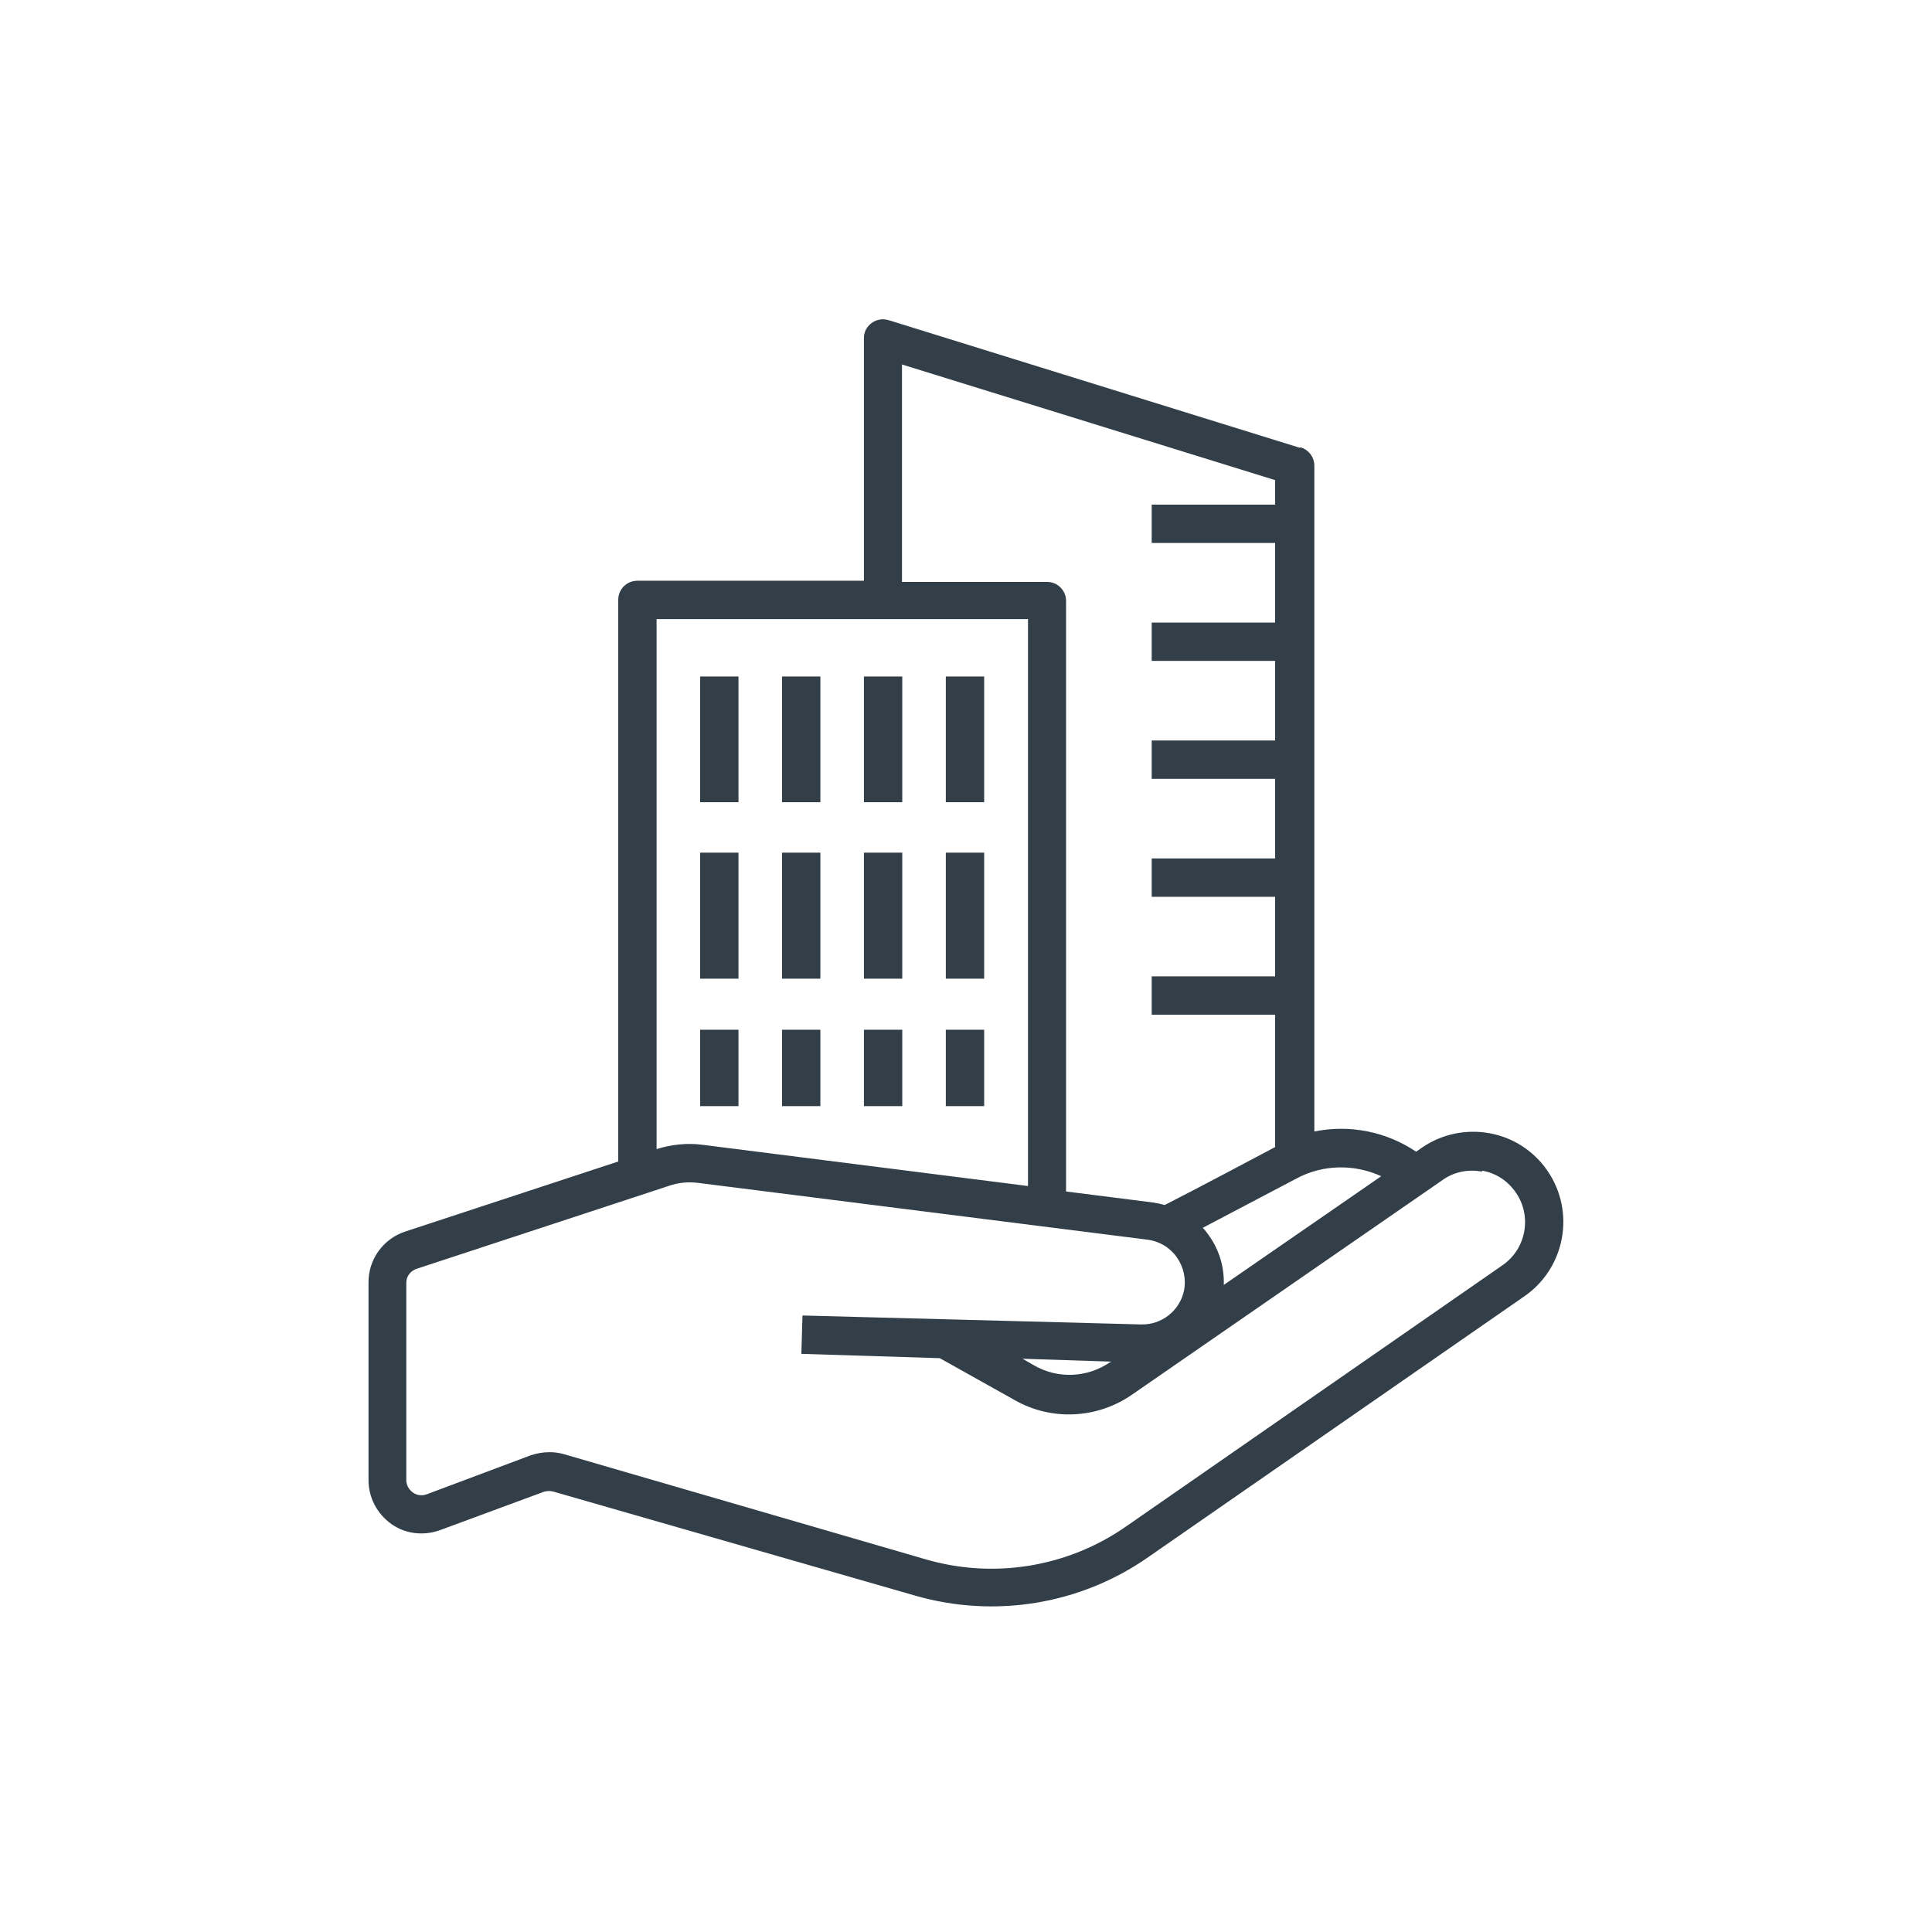
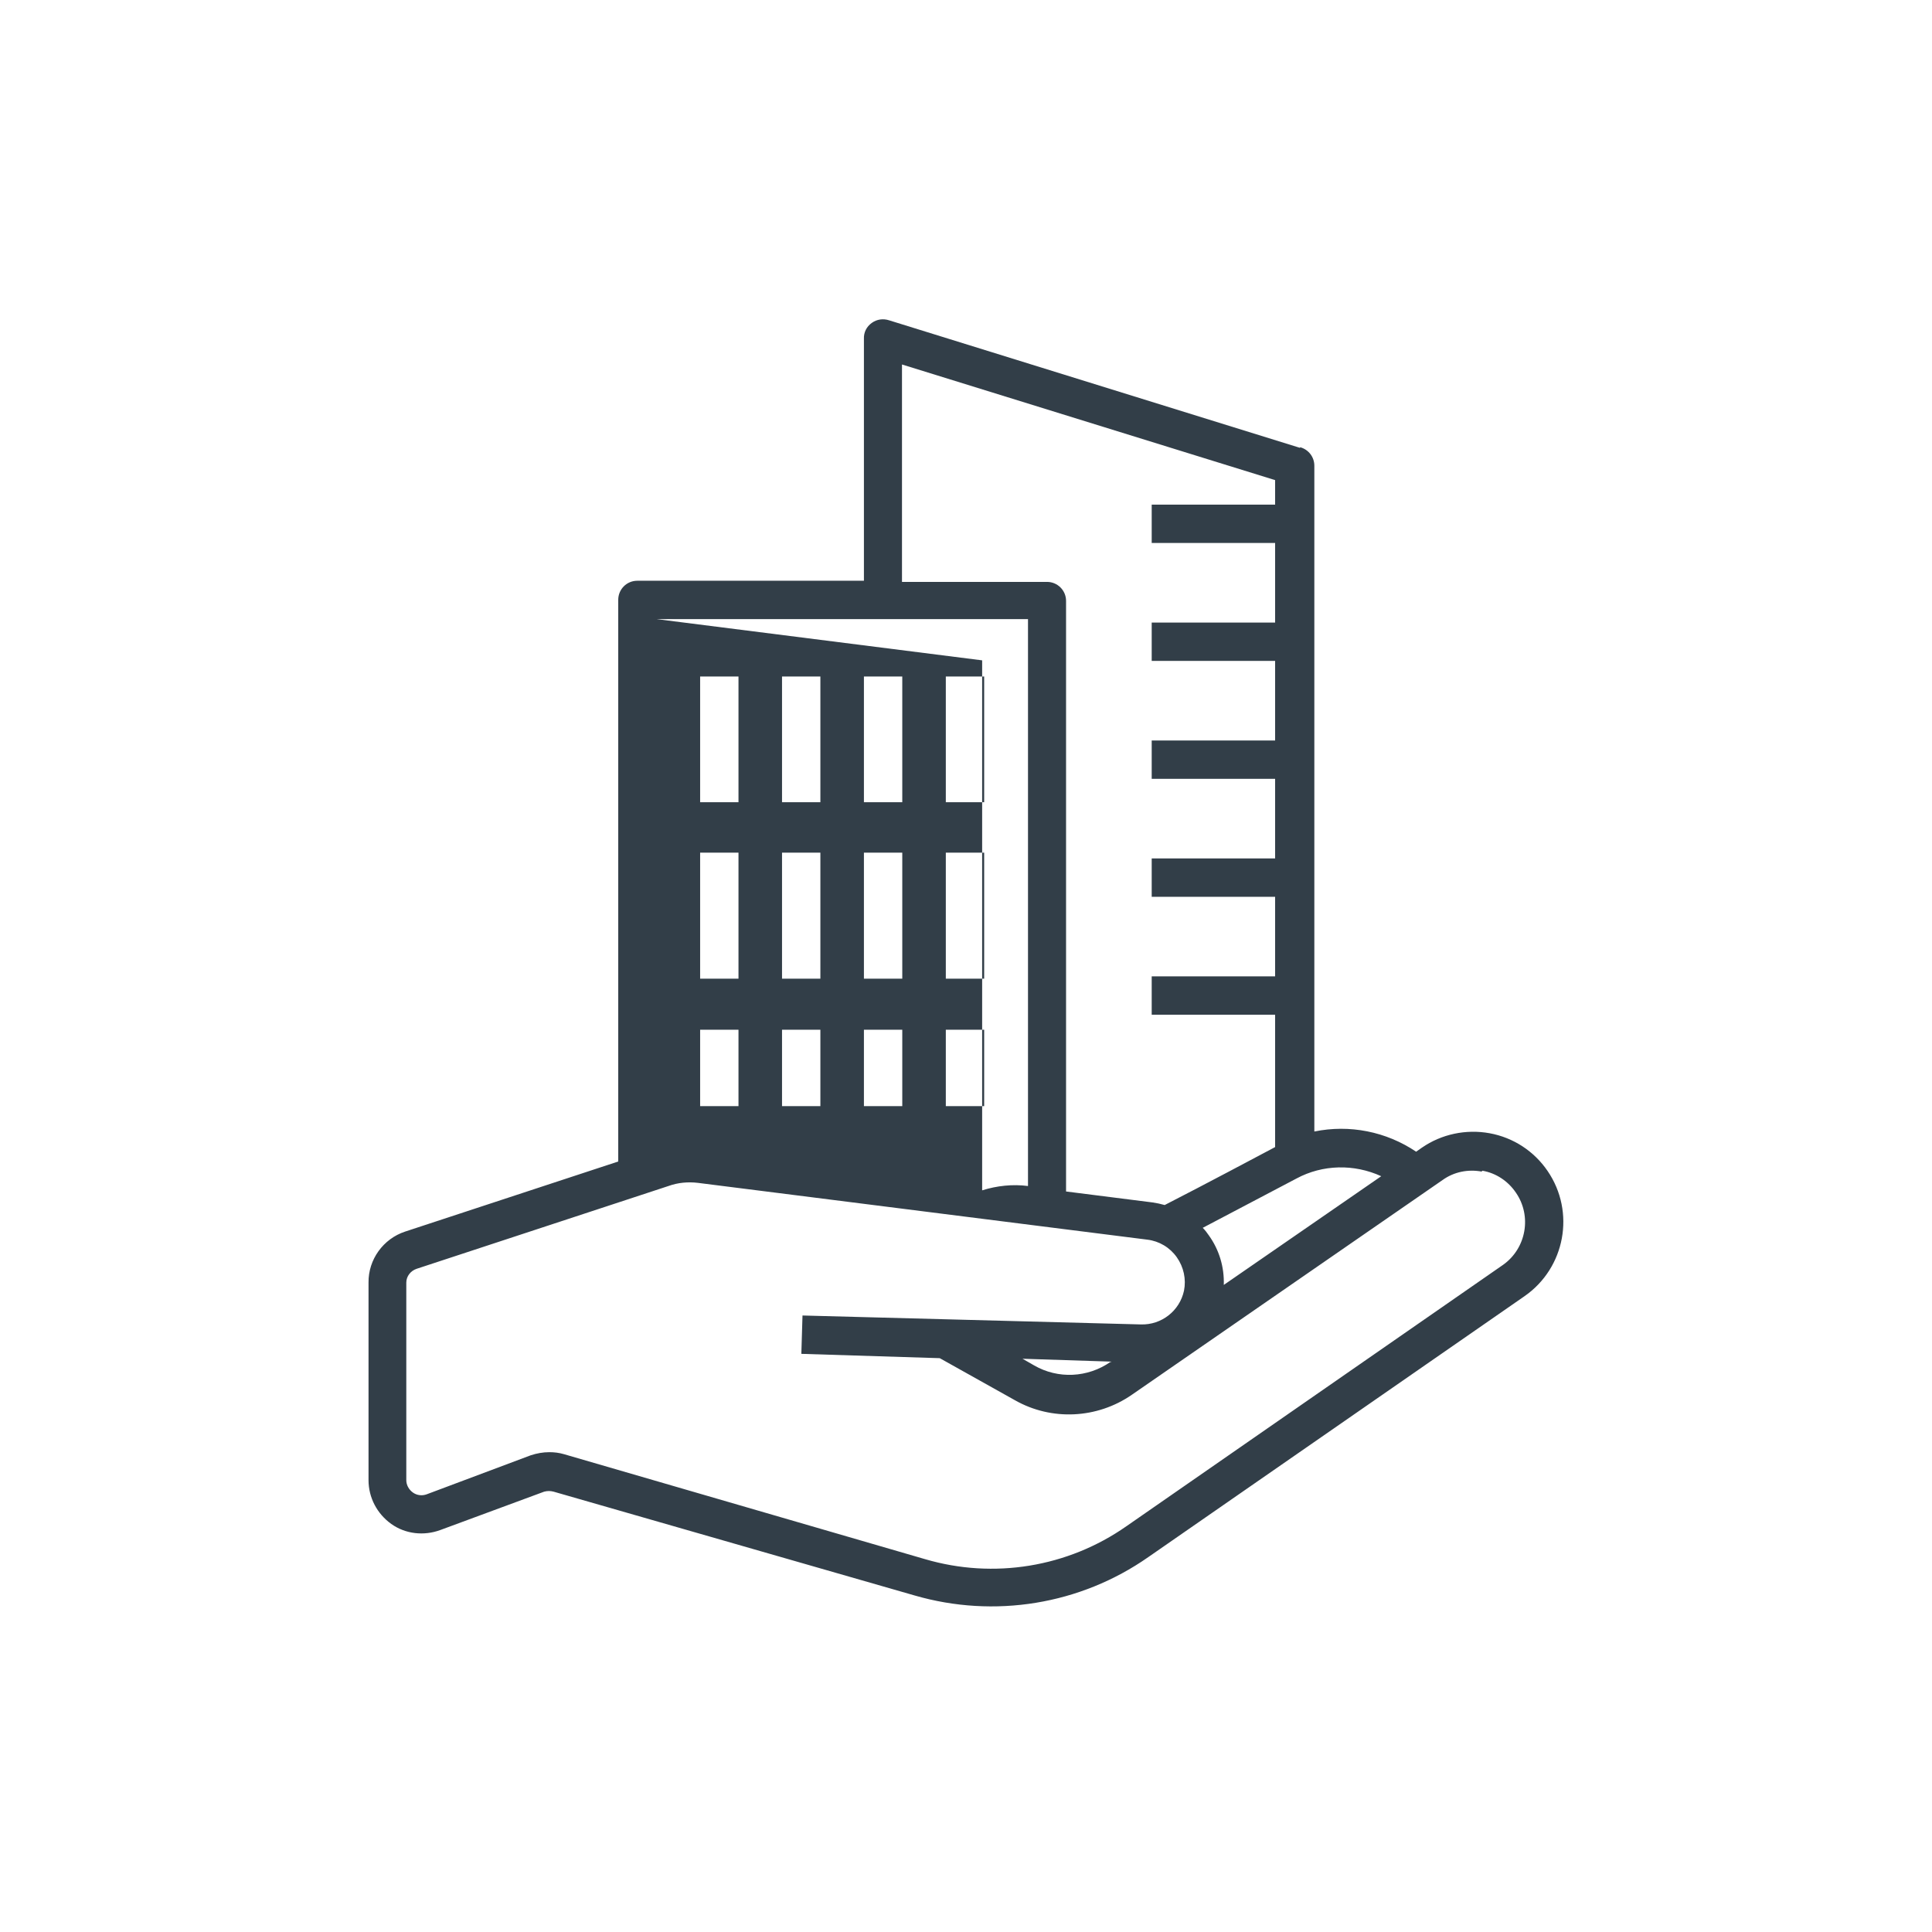
<svg xmlns="http://www.w3.org/2000/svg" id="Capa_1" viewBox="0 0 67 67">
  <defs>
    <style>
      .cls-1 {
        fill: #323e48;
      }
    </style>
  </defs>
-   <path class="cls-1" d="M45.08,15.53l-14.24-4.42c-.21-.07-.43-.04-.61.09-.18.13-.28.33-.27.55v8.39h-7.86c-.37,0-.66.3-.66.66v19.48l-7.39,2.43c-.76.25-1.28.97-1.27,1.77v6.85c0,.61.3,1.17.79,1.52s1.13.42,1.7.21l3.6-1.33c.11-.03.22-.03.33,0l12.52,3.6c2.76.8,5.74.32,8.1-1.33l13.05-9.05c1.41-.98,1.77-2.92.8-4.34-.47-.69-1.19-1.16-2.01-1.31-.82-.15-1.67.03-2.35.5l-.2.14c-1.04-.7-2.31-.95-3.53-.7v-23.09c0-.3-.2-.56-.49-.64h0ZM31.28,12.64l12.94,4.01v.85h-4.28v1.33h4.28v2.76h-4.28v1.33h4.28v2.76h-4.28v1.33h4.28v2.76h-4.28v1.33h4.28v2.76h-4.28v1.33h4.28v4.59c-2.5,1.33-3.46,1.82-3.83,2.01-.14-.04-.28-.07-.42-.09l-3-.38v-20.48c0-.37-.3-.66-.66-.66h-5.03v-7.53ZM22.77,21.47h12.88v19.66l-11.29-1.43c-.53-.07-1.08-.01-1.59.15v-18.38ZM51.41,40.6c.47.08.89.36,1.16.76.56.81.36,1.93-.44,2.5l-13.07,9.07c-2.03,1.42-4.6,1.84-6.98,1.14l-12.52-3.64c-.17-.05-.34-.07-.51-.07-.22,0-.44.04-.65.11l-3.6,1.35c-.16.06-.34.04-.48-.06-.14-.1-.23-.26-.23-.43v-6.85c0-.22.15-.41.36-.48l8.73-2.87c.33-.12.68-.15,1.02-.11l15.59,1.97c.41.05.78.27,1.02.61.24.34.33.76.25,1.16-.15.7-.78,1.19-1.49,1.17l-11.74-.31-.04,1.33,4.8.15,2.61,1.46c1.27.72,2.85.64,4.05-.19l10.78-7.45c.39-.28.88-.38,1.36-.29v-.02ZM38.54,47.23h-.03c-.79.55-1.82.6-2.65.12l-.4-.23,3.08.1ZM47.9,40.79l-5.46,3.77c.02-.62-.16-1.22-.52-1.72-.06-.09-.13-.18-.21-.26l3.25-1.71c.91-.49,2-.51,2.94-.08h0ZM25.61,27.82h-1.33v-4.36h1.33v4.36ZM28.45,27.82h-1.33v-4.36h1.33v4.36ZM31.29,27.82h-1.33v-4.36h1.33v4.36ZM34.13,27.82h-1.33v-4.36h1.33v4.36ZM25.61,33.94h-1.33v-4.37h1.33v4.37ZM28.45,33.94h-1.33v-4.37h1.33v4.37ZM31.29,33.94h-1.33v-4.37h1.33v4.37ZM34.13,33.94h-1.33v-4.37h1.33v4.37ZM25.61,38.36h-1.33v-2.65h1.33v2.65ZM28.45,38.36h-1.33v-2.65h1.33v2.65ZM31.29,38.36h-1.33v-2.65h1.33v2.65ZM34.13,38.36h-1.33v-2.65h1.33v2.65Z" />
+   <path class="cls-1" d="M45.08,15.53l-14.24-4.42c-.21-.07-.43-.04-.61.09-.18.13-.28.33-.27.55v8.39h-7.86c-.37,0-.66.3-.66.66v19.48l-7.39,2.43c-.76.25-1.28.97-1.27,1.77v6.85c0,.61.3,1.17.79,1.52s1.13.42,1.7.21l3.6-1.33c.11-.03.22-.03.33,0l12.52,3.6c2.76.8,5.74.32,8.1-1.33l13.05-9.05c1.41-.98,1.77-2.92.8-4.34-.47-.69-1.19-1.16-2.01-1.31-.82-.15-1.67.03-2.35.5l-.2.14c-1.04-.7-2.31-.95-3.53-.7v-23.09c0-.3-.2-.56-.49-.64h0ZM31.28,12.64l12.94,4.01v.85h-4.28v1.33h4.28v2.76h-4.28v1.33h4.28v2.76h-4.28v1.33h4.28v2.76h-4.28v1.33h4.28v2.76h-4.28v1.33h4.28v4.59c-2.5,1.33-3.46,1.82-3.83,2.01-.14-.04-.28-.07-.42-.09l-3-.38v-20.48c0-.37-.3-.66-.66-.66h-5.03v-7.53ZM22.77,21.47h12.88v19.66c-.53-.07-1.08-.01-1.59.15v-18.38ZM51.41,40.6c.47.08.89.36,1.16.76.56.81.36,1.93-.44,2.5l-13.07,9.07c-2.03,1.42-4.6,1.84-6.98,1.14l-12.52-3.64c-.17-.05-.34-.07-.51-.07-.22,0-.44.04-.65.11l-3.6,1.35c-.16.06-.34.04-.48-.06-.14-.1-.23-.26-.23-.43v-6.85c0-.22.15-.41.36-.48l8.73-2.87c.33-.12.68-.15,1.02-.11l15.59,1.97c.41.05.78.27,1.02.61.24.34.33.76.25,1.16-.15.7-.78,1.19-1.49,1.17l-11.74-.31-.04,1.33,4.8.15,2.61,1.46c1.27.72,2.85.64,4.05-.19l10.78-7.45c.39-.28.88-.38,1.36-.29v-.02ZM38.54,47.23h-.03c-.79.55-1.82.6-2.65.12l-.4-.23,3.08.1ZM47.9,40.79l-5.46,3.77c.02-.62-.16-1.22-.52-1.72-.06-.09-.13-.18-.21-.26l3.25-1.71c.91-.49,2-.51,2.94-.08h0ZM25.61,27.82h-1.33v-4.36h1.33v4.36ZM28.45,27.82h-1.33v-4.36h1.33v4.36ZM31.29,27.82h-1.33v-4.36h1.33v4.36ZM34.13,27.82h-1.33v-4.36h1.33v4.36ZM25.61,33.94h-1.33v-4.37h1.33v4.37ZM28.45,33.94h-1.33v-4.37h1.33v4.37ZM31.29,33.94h-1.33v-4.37h1.33v4.37ZM34.13,33.94h-1.33v-4.37h1.33v4.37ZM25.61,38.36h-1.33v-2.65h1.33v2.65ZM28.45,38.36h-1.33v-2.65h1.33v2.65ZM31.29,38.36h-1.33v-2.65h1.33v2.65ZM34.13,38.36h-1.33v-2.65h1.33v2.65Z" />
</svg>